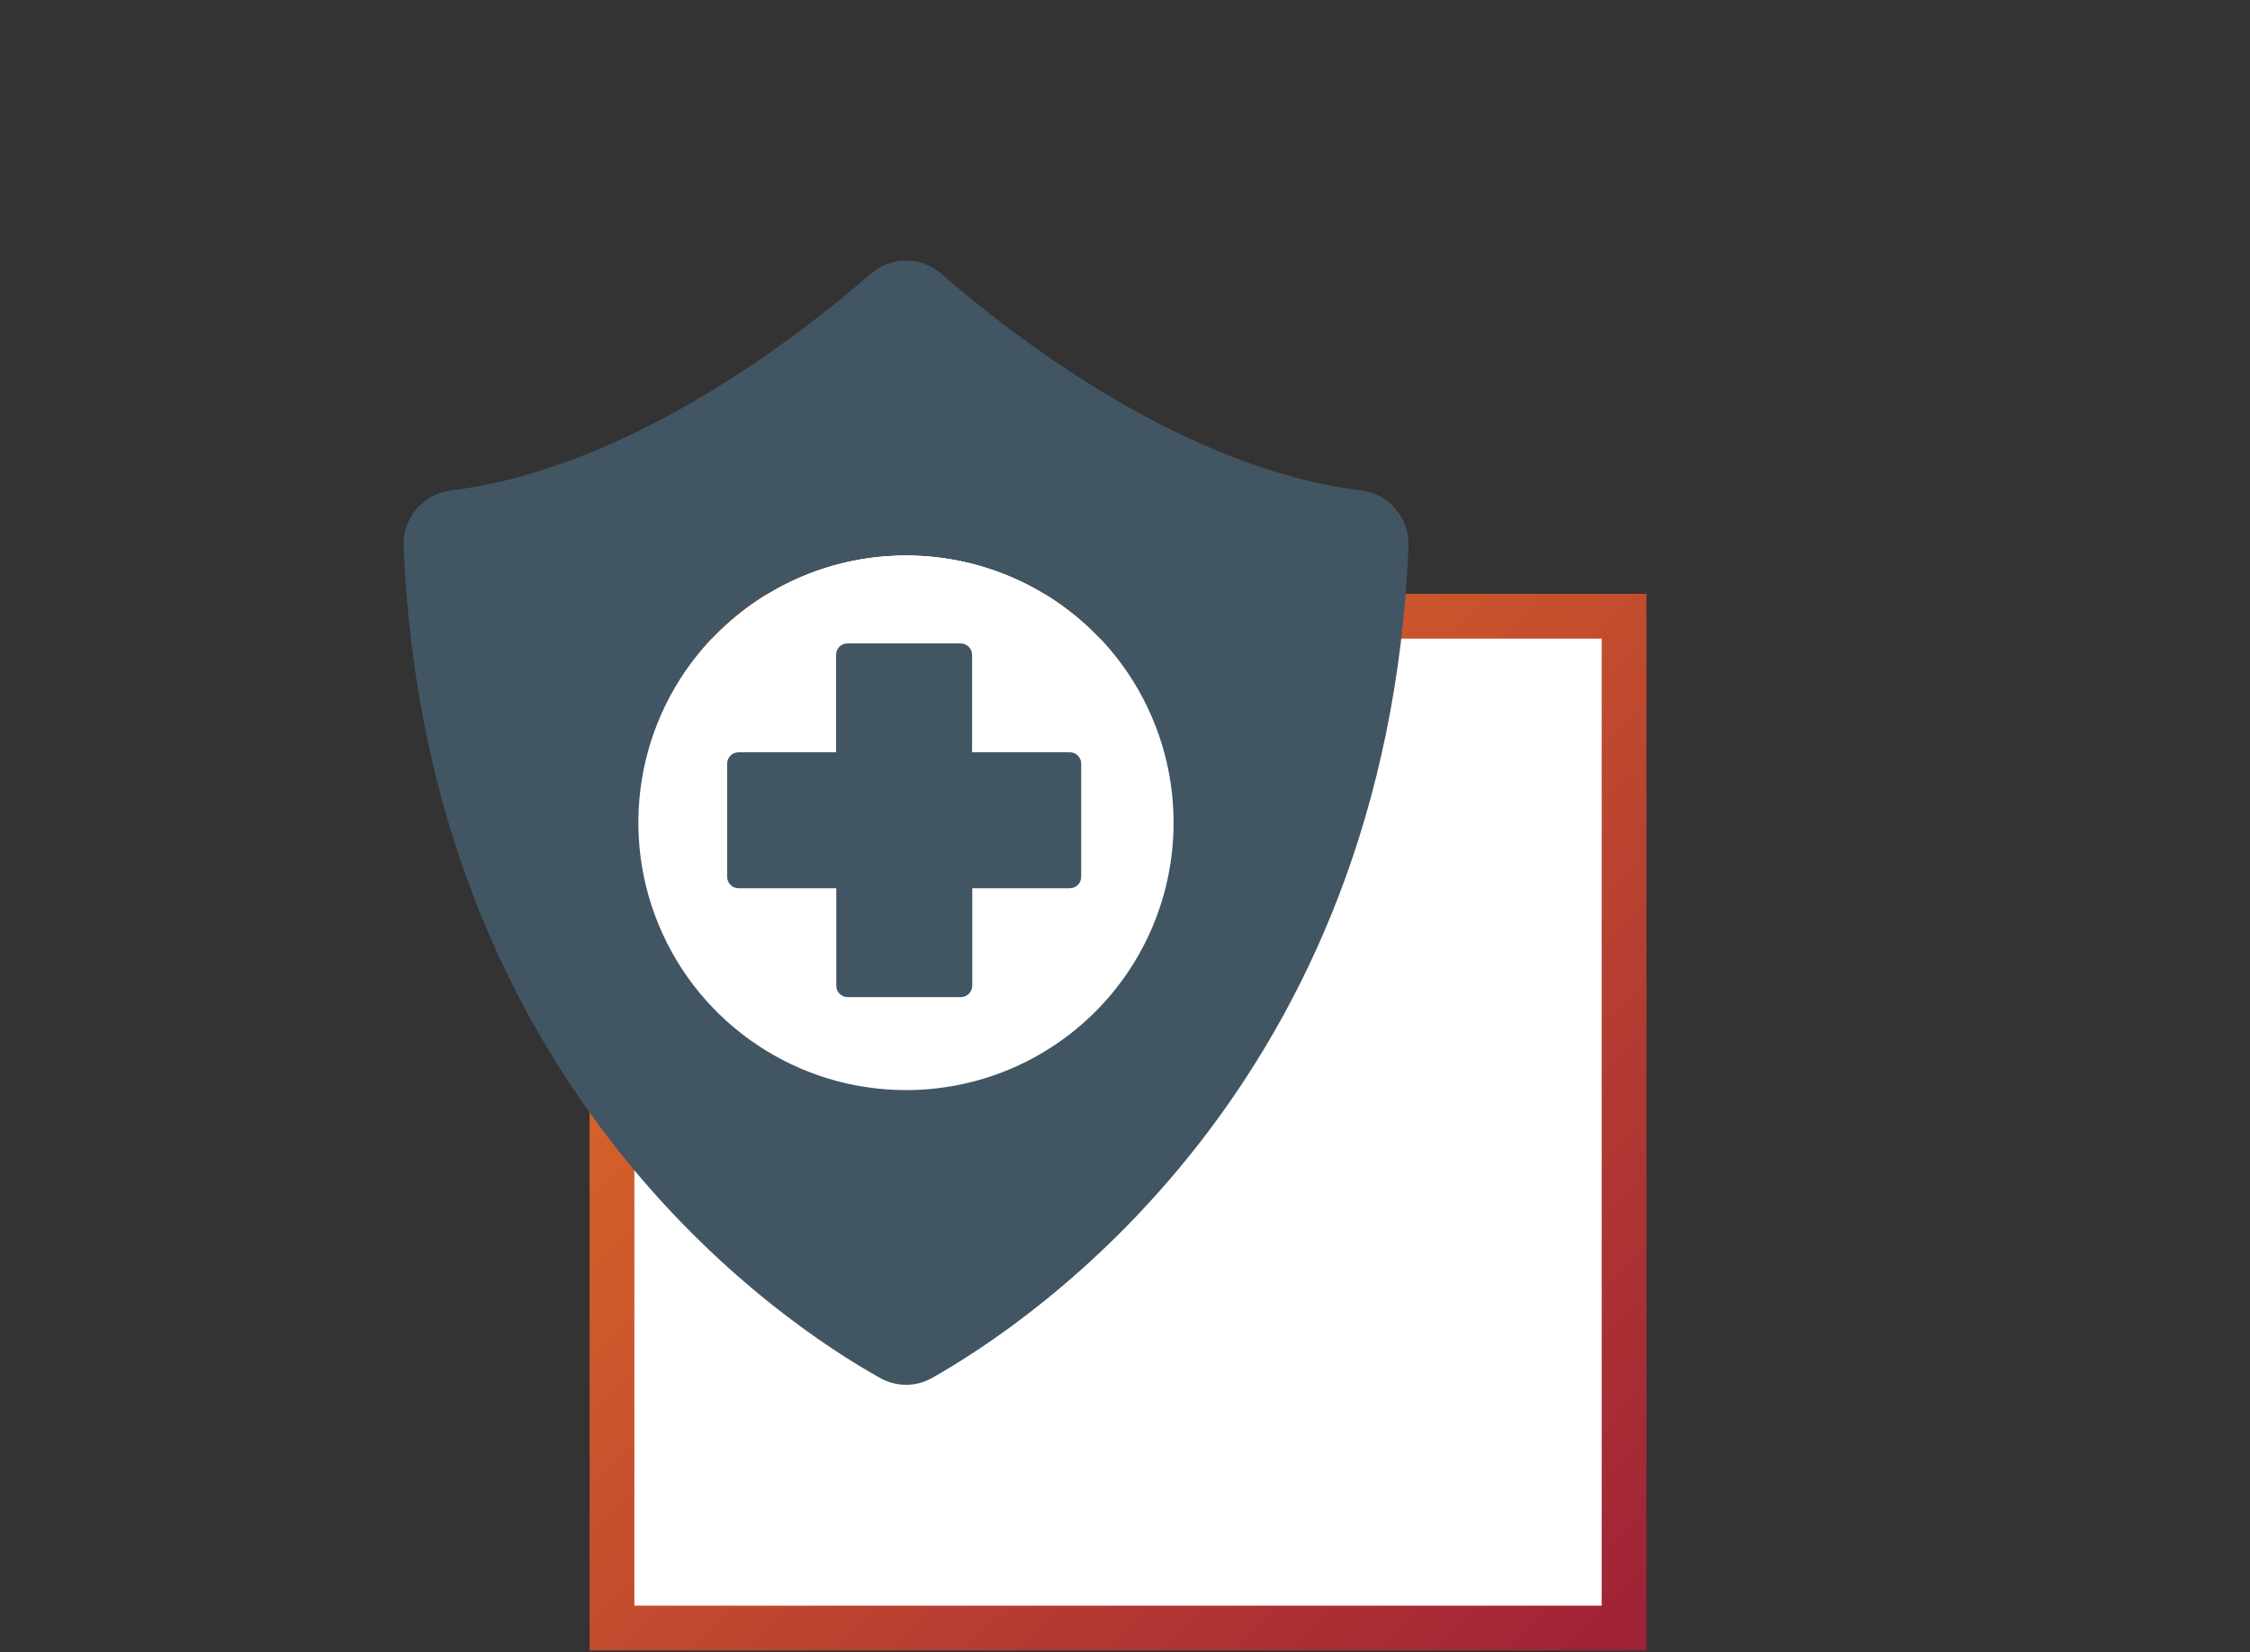
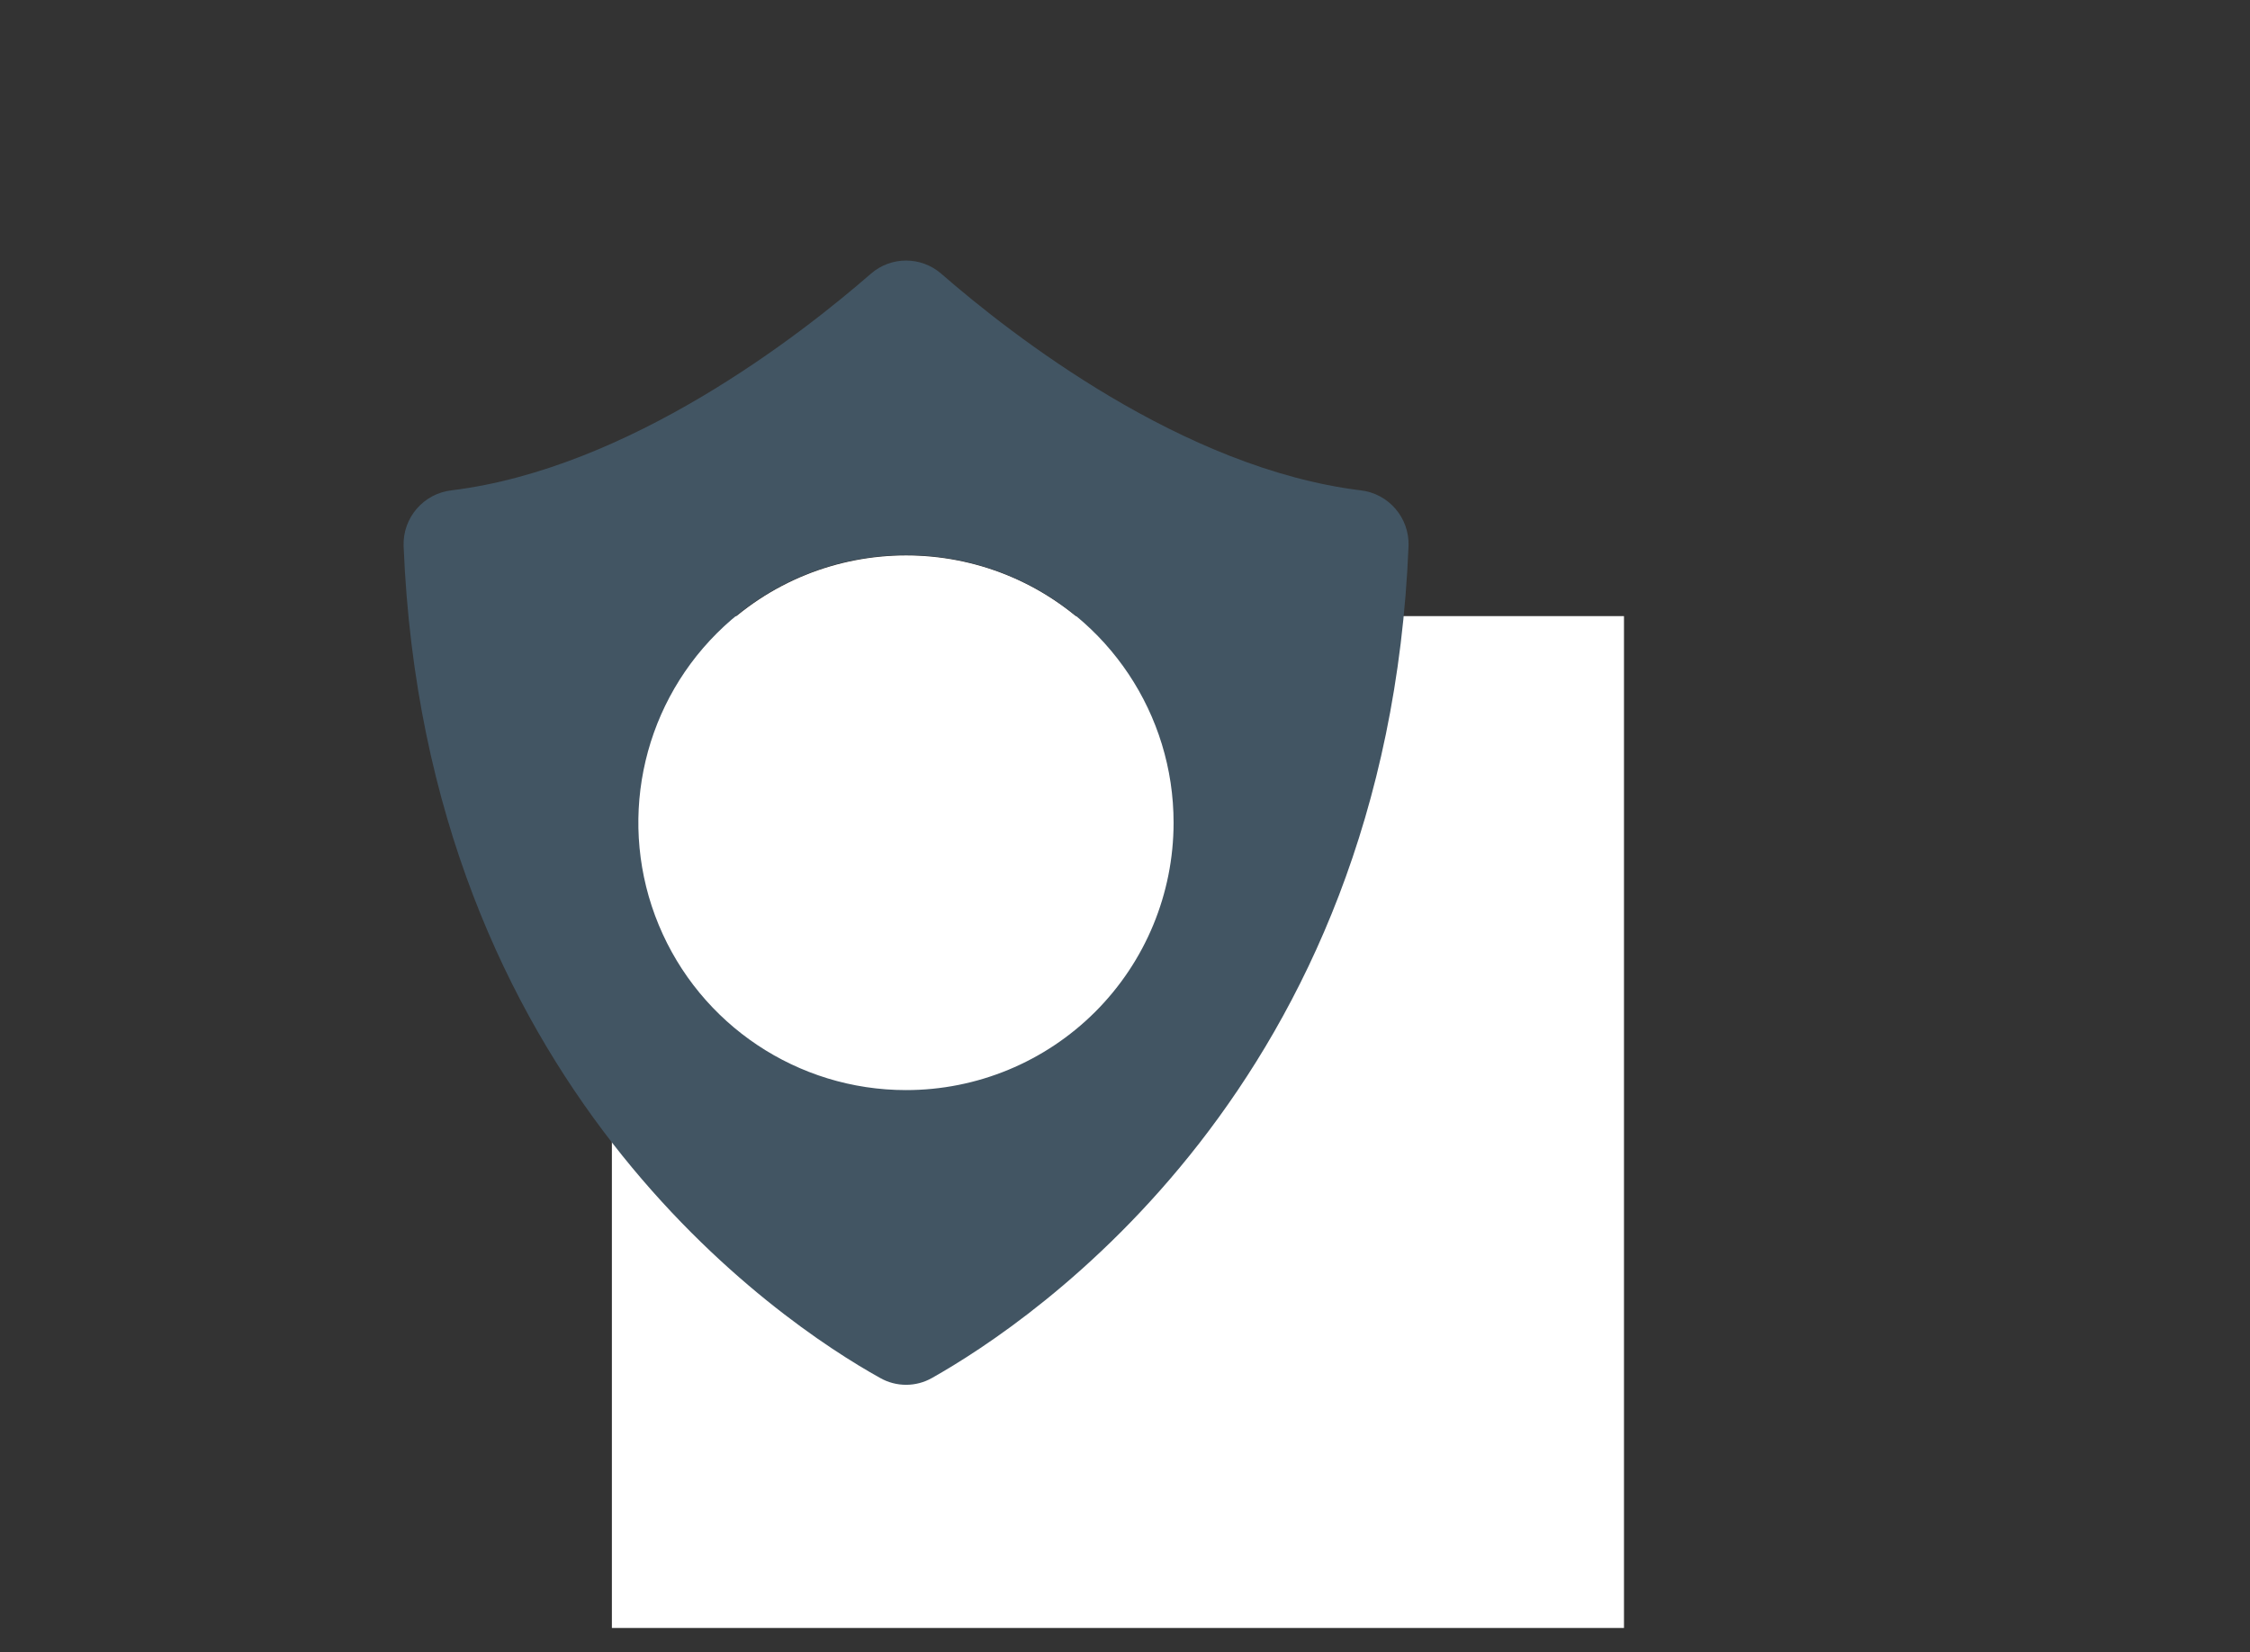
<svg xmlns="http://www.w3.org/2000/svg" width="113px" height="83px" viewBox="0 0 113 83" version="1.1">
  <rect x="0" y="0" width="113" height="83" fill="#333333" stroke="none" />
  <title>ICONHealth-Dental</title>
  <defs>
    <linearGradient x1="0.301%" y1="-0.301%" x2="99.68%" y2="100.301%" id="linearGradient-1">
      <stop stop-color="#E67725" offset="0%" />
      <stop stop-color="#9E2137" offset="100%" />
    </linearGradient>
  </defs>
  <g id="Health-Dental" stroke="none" stroke-width="1" fill="none" fill-rule="evenodd">
    <g id="ICON-Health-Dental" transform="translate(20, 13)" fill-rule="nonzero">
      <rect id="Rectangle" fill="#FFFFFF" x="10.73" y="17.95" width="50.83" height="50.83" />
-       <path d="M62.69,69.91 L9.61,69.91 L9.61,16.83 L62.69,16.83 L62.69,69.91 Z M11.86,67.66 L60.44,67.66 L60.44,19.08 L11.86,19.08 L11.86,67.66 Z" id="Shape" fill="url(#linearGradient-1)" />
      <circle id="Oval" fill="#FFFFFF" transform="translate(25.507, 28.331) rotate(-45) translate(-25.507, -28.331) " cx="25.507" cy="28.331" r="13.43" />
-       <circle id="Oval" fill="#FFFFFF" cx="25.5" cy="28.33" r="13.43" />
      <path d="M48.32,11.63 C39.41,10.53 30.84,3.86 27.26,0.74 C26.251,-0.128 24.759,-0.128 23.75,0.74 C20.17,3.86 11.6,10.53 2.69,11.63 C1.275,11.786 0.22,13.007 0.27,14.43 C1.37,41.51 19.18,53.43 24.2,56.22 C25.009,56.68 26.001,56.68 26.81,56.22 C31.81,53.4 49.64,41.51 50.74,14.43 C50.79,13.007 49.735,11.786 48.32,11.63 Z M25.5,41.76 C20.063,41.76 15.162,38.484 13.082,33.461 C11.002,28.438 12.154,22.656 16,18.813 C19.846,14.97 25.628,13.823 30.65,15.906 C35.672,17.989 38.944,22.893 38.94,28.33 C38.94,31.894 37.524,35.311 35.003,37.83 C32.482,40.349 29.064,41.763 25.5,41.76 L25.5,41.76 Z" id="Shape" fill="#425563" />
-       <path d="M33.71,24.79 L28.82,24.79 L28.82,19.89 C28.815,19.577 28.563,19.325 28.25,19.32 L22.56,19.32 C22.245,19.32 21.99,19.575 21.99,19.89 L21.99,24.79 L17.09,24.79 C16.775,24.79 16.52,25.045 16.52,25.36 L16.52,31.05 C16.52,31.365 16.775,31.62 17.09,31.62 L22,31.62 L22,36.52 C22,36.671 22.06,36.816 22.167,36.923 C22.274,37.03 22.419,37.09 22.57,37.09 L28.26,37.09 C28.573,37.085 28.825,36.833 28.83,36.52 L28.83,31.62 L33.72,31.62 C33.873,31.623 34.02,31.564 34.13,31.457 C34.239,31.349 34.3,31.203 34.3,31.05 L34.3,25.36 C34.3,25.205 34.237,25.057 34.126,24.95 C34.015,24.842 33.865,24.785 33.71,24.79 Z" id="Path" fill="#425563" />
    </g>
  </g>
</svg>